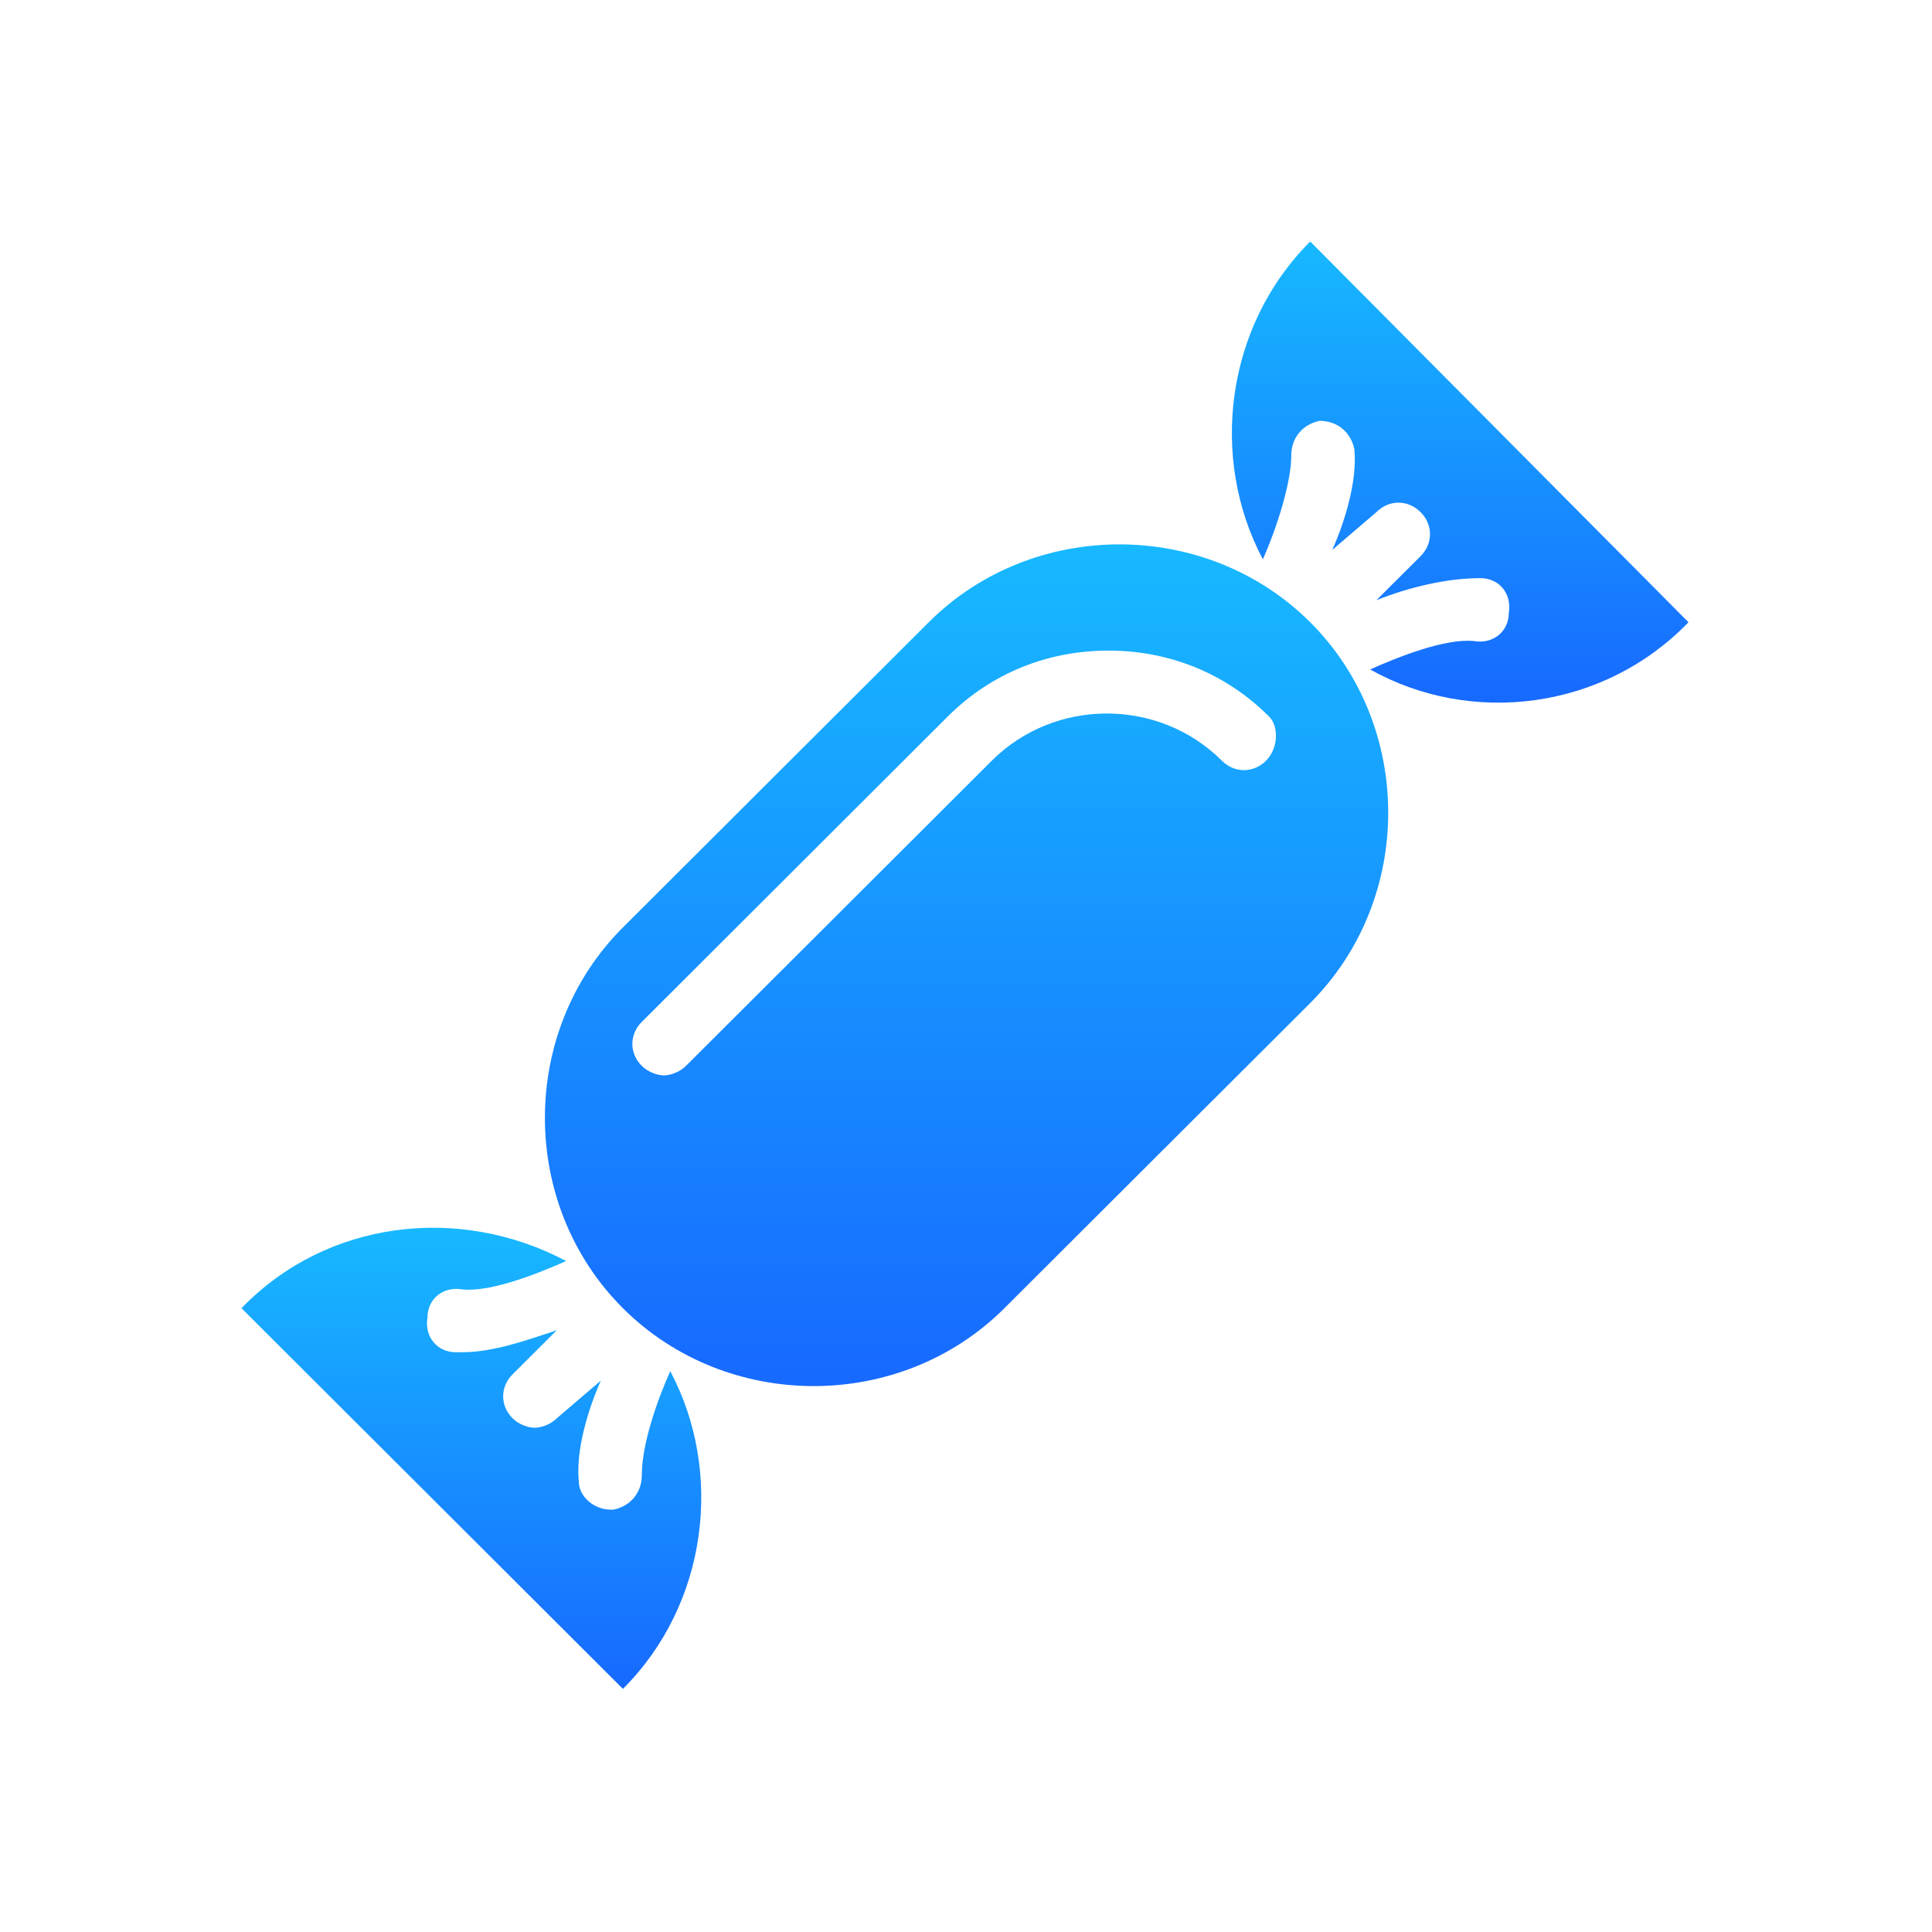
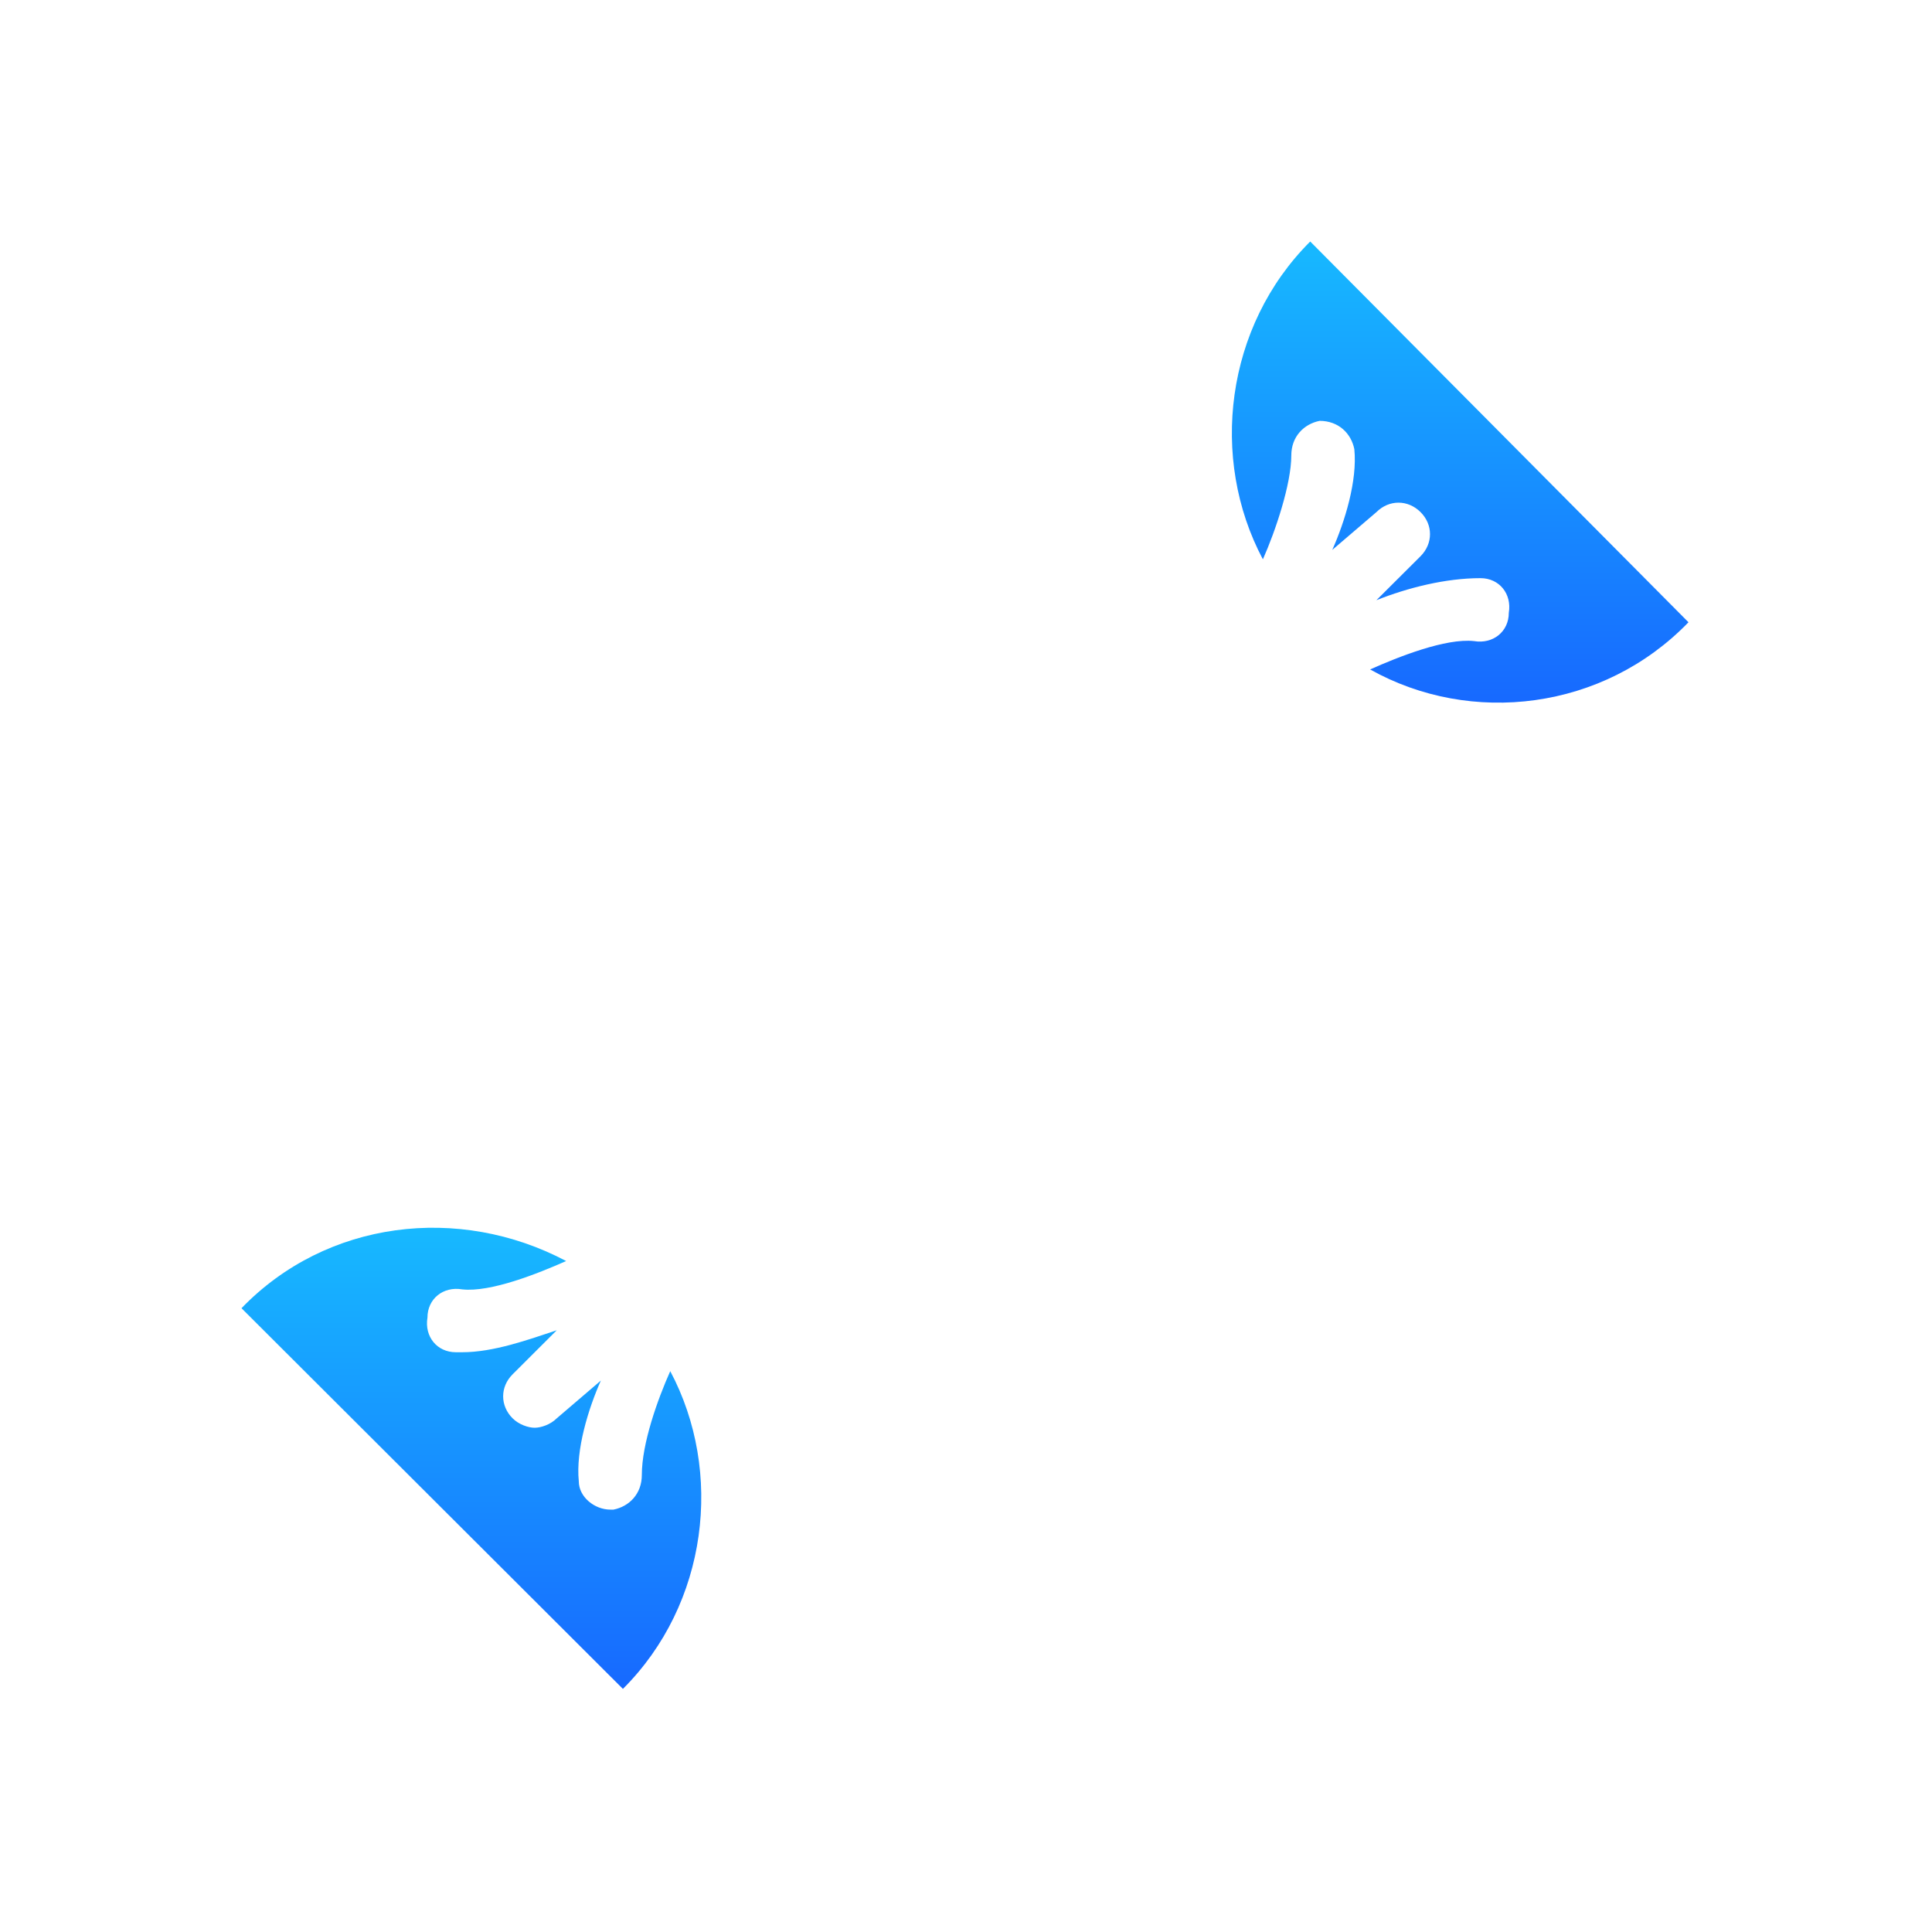
<svg xmlns="http://www.w3.org/2000/svg" width="24" height="24" viewBox="0 0 24 24" fill="none">
-   <path d="M11.537 7.73L7.738 11.521C6.446 12.811 6.446 14.961 7.738 16.251C9.031 17.541 11.185 17.541 12.477 16.251L16.276 12.46C17.568 11.169 17.568 9.02 16.276 7.73C14.983 6.44 12.829 6.44 11.537 7.73ZM15.727 9.45C15.57 9.606 15.335 9.606 15.179 9.45C14.396 8.668 13.104 8.668 12.32 9.45L8.521 13.241C8.443 13.319 8.326 13.359 8.247 13.359C8.169 13.359 8.051 13.319 7.973 13.241C7.816 13.085 7.816 12.85 7.973 12.694L11.772 8.902C12.32 8.355 13.025 8.082 13.769 8.082C14.513 8.082 15.218 8.355 15.766 8.902C15.884 9.02 15.884 9.293 15.727 9.45H15.727Z" fill="url(#paint0_linear_3483_8890)" />
  <path d="M16.276 3C15.219 4.055 15.023 5.697 15.688 6.948C15.845 6.596 16.041 6.01 16.041 5.658C16.041 5.423 16.198 5.267 16.393 5.228C16.628 5.228 16.785 5.384 16.824 5.58C16.863 5.971 16.707 6.479 16.55 6.831L17.098 6.362C17.255 6.205 17.49 6.205 17.647 6.362C17.803 6.518 17.803 6.752 17.647 6.909L17.098 7.456C17.49 7.3 17.96 7.182 18.391 7.182C18.626 7.182 18.782 7.378 18.743 7.612C18.743 7.847 18.547 8.003 18.312 7.964C17.96 7.925 17.372 8.159 17.02 8.316C18.273 9.019 19.918 8.824 20.975 7.73L16.276 3Z" fill="url(#paint1_linear_3483_8890)" />
  <path d="M7.973 18.323C7.973 18.557 7.817 18.714 7.621 18.753H7.582C7.386 18.753 7.19 18.596 7.19 18.401C7.151 18.01 7.308 17.502 7.464 17.15L6.916 17.619C6.838 17.697 6.72 17.736 6.642 17.736C6.564 17.736 6.446 17.697 6.368 17.619C6.211 17.463 6.211 17.228 6.368 17.072L6.916 16.525C6.563 16.642 6.133 16.798 5.741 16.798H5.663C5.428 16.798 5.271 16.603 5.31 16.368C5.31 16.134 5.506 15.977 5.741 16.017C6.094 16.056 6.681 15.821 7.033 15.665C5.702 14.961 4.057 15.156 3 16.251L7.738 20.98C8.796 19.925 8.991 18.283 8.326 17.033C8.169 17.384 7.973 17.932 7.973 18.323L7.973 18.323Z" fill="url(#paint2_linear_3483_8890)" />
  <defs>
    <linearGradient id="paint0_linear_3483_8890" x1="12.007" y1="6.762" x2="12.007" y2="17.219" gradientUnits="userSpaceOnUse">
      <stop stop-color="#17B9FF" />
      <stop offset="1" stop-color="#1769FF" />
    </linearGradient>
    <linearGradient id="paint1_linear_3483_8890" x1="18.139" y1="3" x2="18.139" y2="8.729" gradientUnits="userSpaceOnUse">
      <stop stop-color="#17B9FF" />
      <stop offset="1" stop-color="#1769FF" />
    </linearGradient>
    <linearGradient id="paint2_linear_3483_8890" x1="5.856" y1="15.252" x2="5.856" y2="20.98" gradientUnits="userSpaceOnUse">
      <stop stop-color="#17B9FF" />
      <stop offset="1" stop-color="#1769FF" />
    </linearGradient>
  </defs>
</svg>